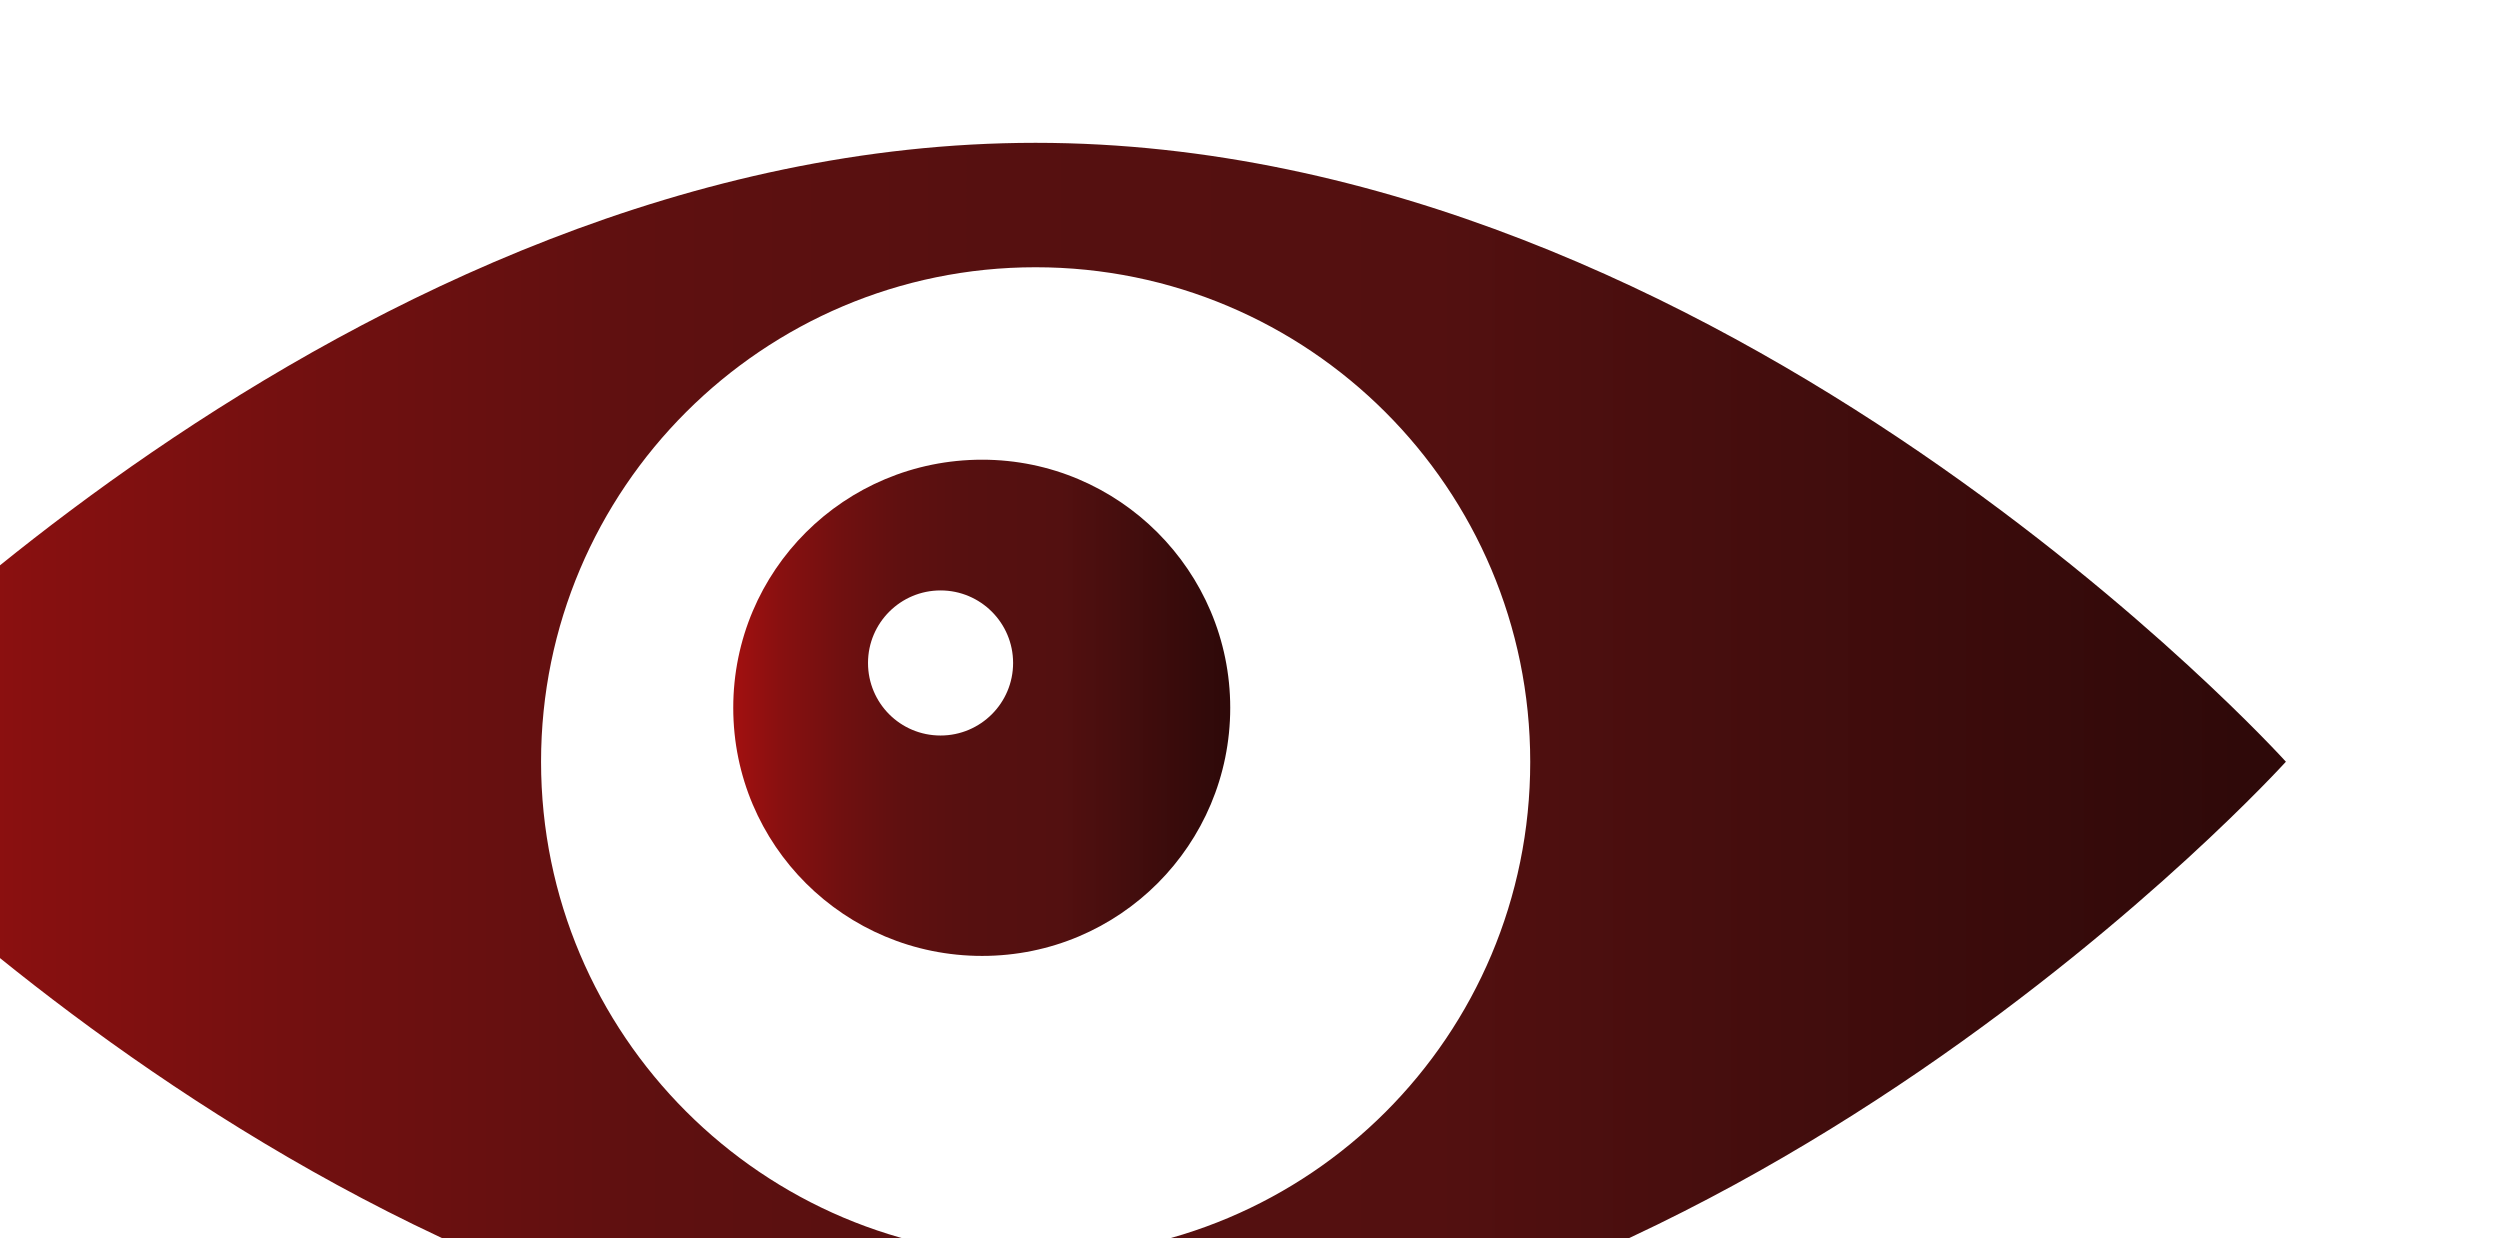
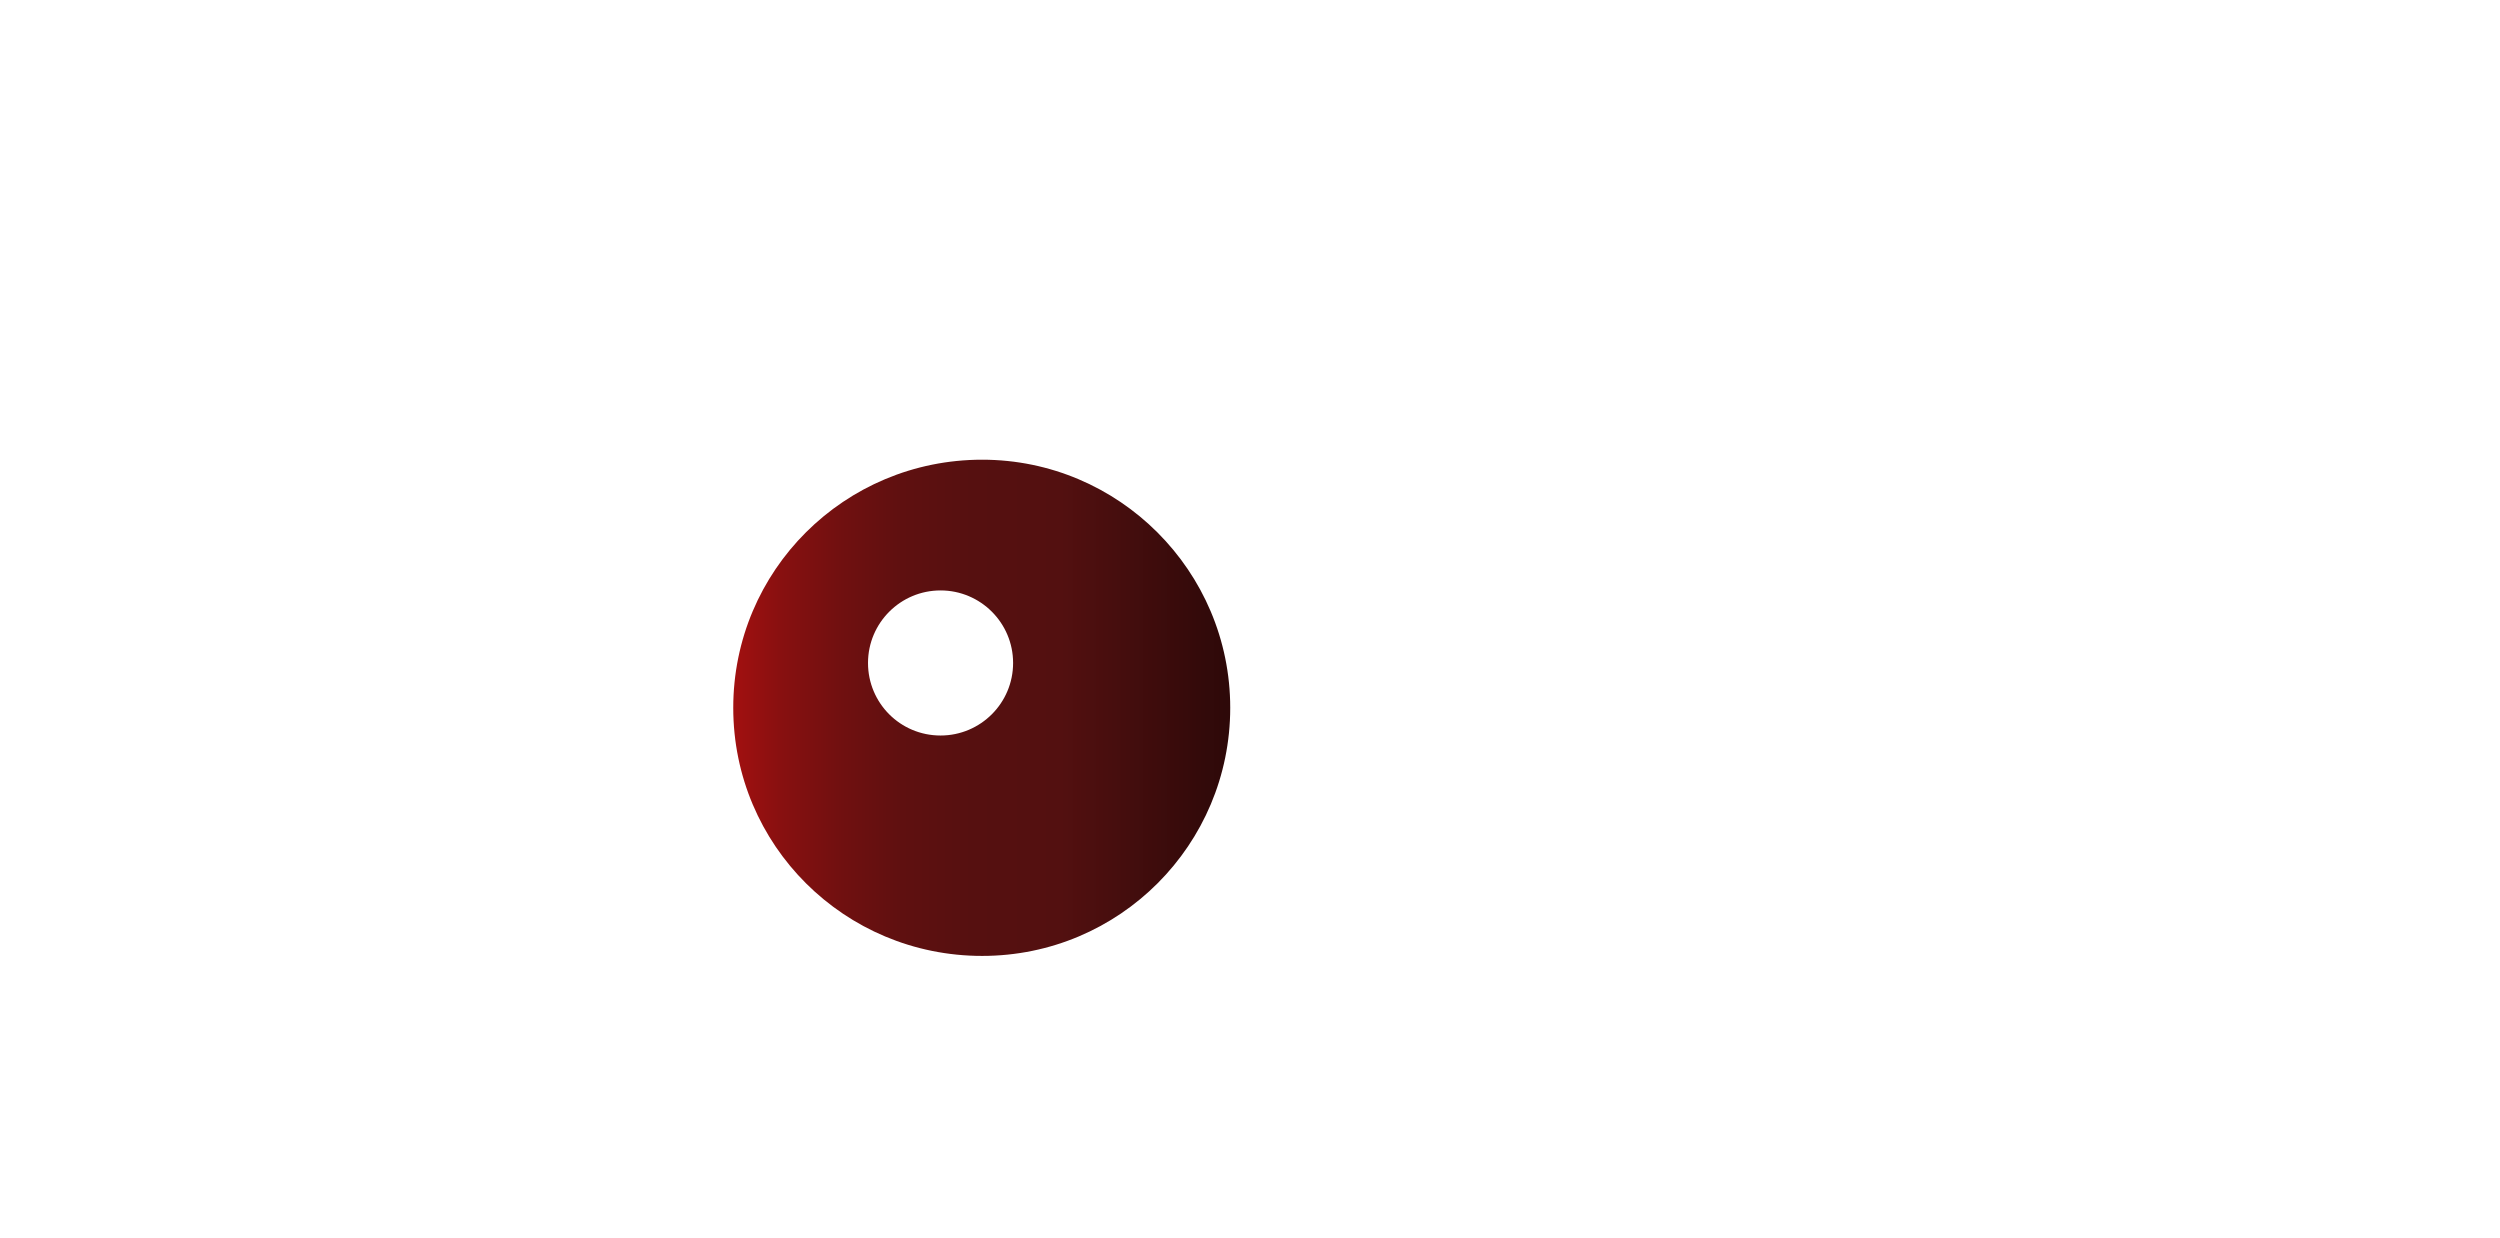
<svg xmlns="http://www.w3.org/2000/svg" xmlns:xlink="http://www.w3.org/1999/xlink" id="Camada_2" viewBox="0 0 99.25 49.15">
  <defs>
    <style>.cls-1{fill:url(#Gradiente_sem_nome_76-2);}.cls-1,.cls-2{stroke-width:0px;}.cls-3{filter:url(#drop-shadow-1);}.cls-2{fill:url(#Gradiente_sem_nome_76);}</style>
    <filter id="drop-shadow-1" filterUnits="userSpaceOnUse">
      <feOffset dx="-8.5" dy="5.67" />
      <feGaussianBlur result="blur" stdDeviation="5.67" />
      <feFlood flood-color="#161616" flood-opacity=".25" />
      <feComposite in2="blur" operator="in" />
      <feComposite in="SourceGraphic" />
    </filter>
    <linearGradient id="Gradiente_sem_nome_76" x1="37.61" y1="22.43" x2="57.34" y2="22.43" gradientUnits="userSpaceOnUse">
      <stop offset="0" stop-color="#a21010" />
      <stop offset=".1" stop-color="#871010" />
      <stop offset=".22" stop-color="#701010" />
      <stop offset=".34" stop-color="#5f1010" />
      <stop offset=".48" stop-color="#561010" />
      <stop offset=".66" stop-color="#531010" />
      <stop offset=".99" stop-color="#2e0909" />
    </linearGradient>
    <linearGradient id="Gradiente_sem_nome_76-2" x1="0" y1="24.57" x2="99.25" y2="24.57" xlink:href="#Gradiente_sem_nome_76" />
  </defs>
  <g id="Camada_1-2">
    <g class="cls-3">
      <path class="cls-2" d="M47.49,12.58c-5.46,0-9.88,4.39-9.88,9.85s4.42,9.85,9.88,9.85,9.85-4.42,9.85-9.85-4.42-9.85-9.85-9.85ZM45.84,23.53c-1.6,0-2.88-1.29-2.88-2.88s1.29-2.88,2.88-2.88,2.88,1.29,2.88,2.88-1.29,2.88-2.88,2.88Z" />
-       <path class="cls-1" d="M49.61,0C22.21,0,0,24.57,0,24.57c0,0,22.21,24.57,49.61,24.57s49.64-24.57,49.64-24.57c0,0-22.21-24.57-49.64-24.57ZM49.61,44.21c-10.83,0-19.63-8.81-19.63-19.64S38.78,4.94,49.61,4.94s19.64,8.77,19.64,19.64-8.77,19.64-19.64,19.64Z" />
    </g>
  </g>
</svg>